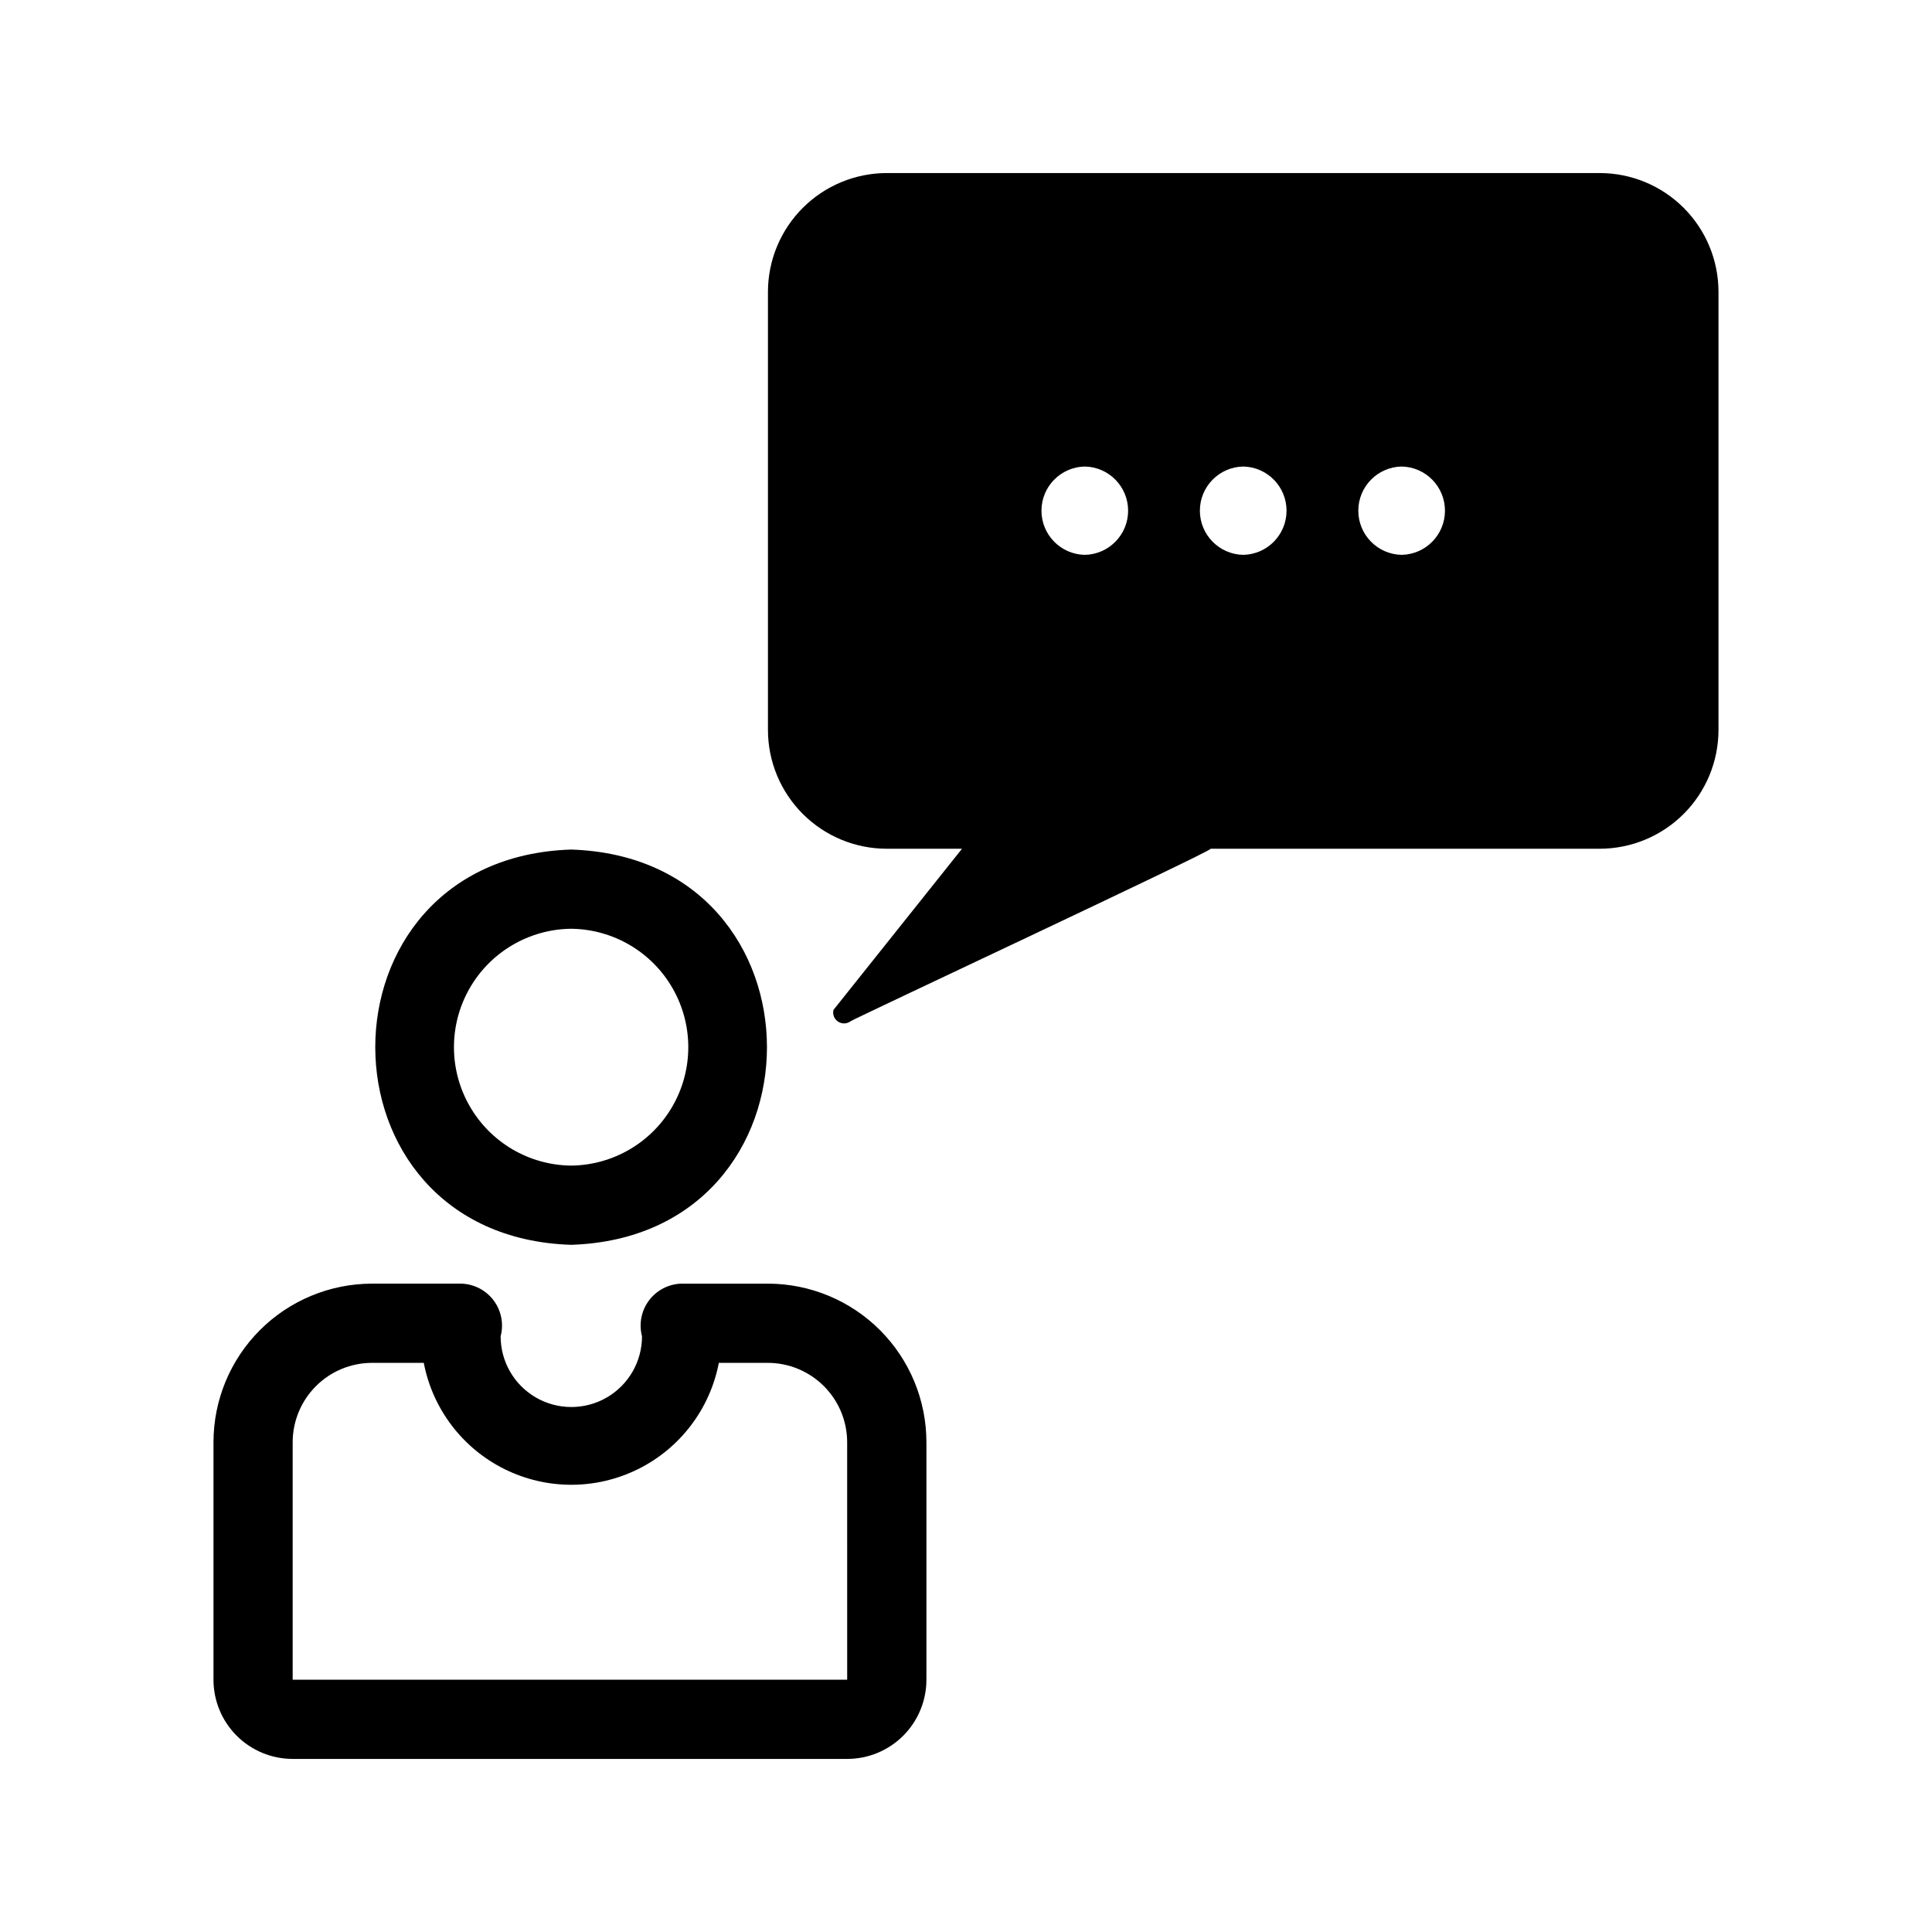
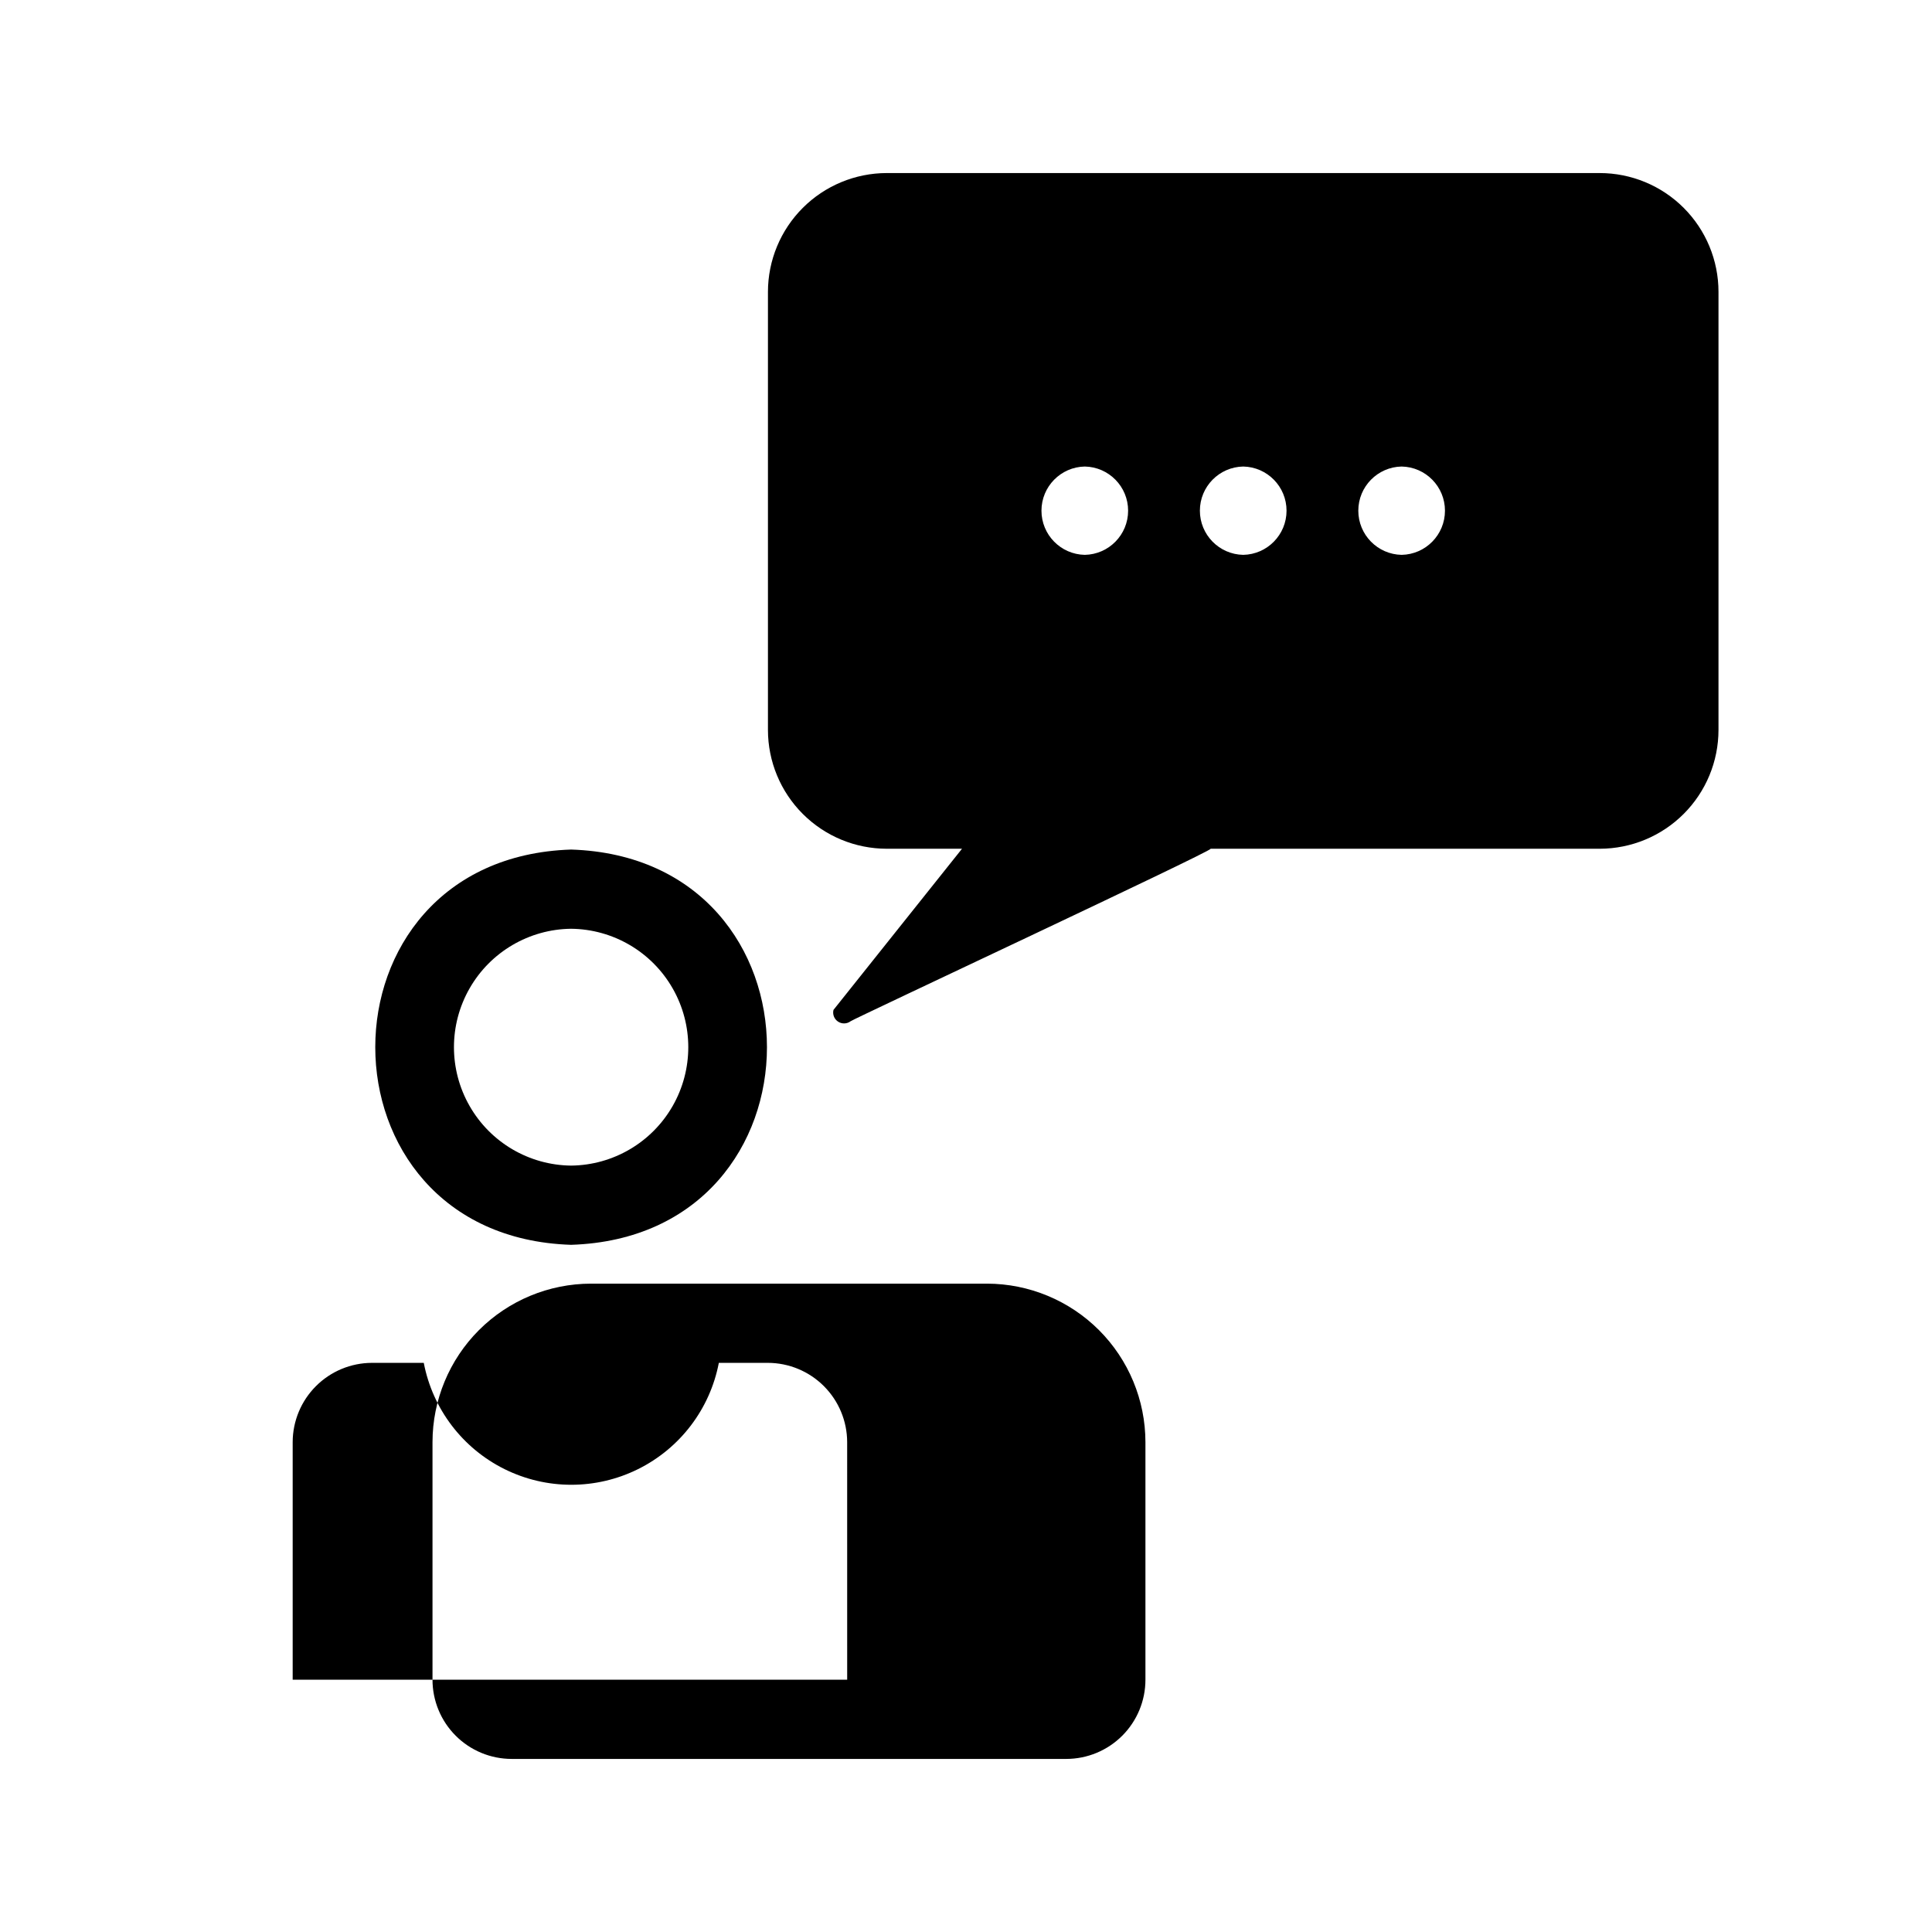
<svg xmlns="http://www.w3.org/2000/svg" fill="#000000" width="800px" height="800px" version="1.1" viewBox="144 144 512 512">
-   <path d="m347.52 484.18h-23.094c-3.363 0.145-6.484 1.805-8.484 4.519-2 2.711-2.66 6.184-1.801 9.441 0 6.691-3.57 12.879-9.367 16.227-5.797 3.344-12.938 3.344-18.734 0-5.797-3.348-9.367-9.535-9.367-16.227 0.859-3.258 0.199-6.731-1.801-9.445-2-2.711-5.121-4.371-8.488-4.516h-23.824c-11.129 0.016-21.801 4.445-29.672 12.312-7.871 7.871-12.297 18.543-12.312 29.672v62.977c0 5.566 2.211 10.91 6.148 14.844 3.934 3.938 9.277 6.148 14.844 6.148h146.95c5.566 0 10.906-2.211 14.844-6.148 3.938-3.934 6.148-9.277 6.148-14.844v-62.977c-0.016-11.129-4.445-21.801-12.312-29.672-7.871-7.867-18.543-12.297-29.672-12.312zm20.992 104.96h-146.95v-62.977c0.016-5.562 2.234-10.891 6.168-14.824 3.93-3.934 9.262-6.152 14.824-6.168h13.75c2.344 12.219 10.262 22.637 21.41 28.164 11.145 5.527 24.23 5.527 35.375 0 11.145-5.527 19.066-15.945 21.41-28.164h13.016c5.562 0.016 10.891 2.234 14.824 6.168 3.934 3.934 6.152 9.262 6.168 14.824zm-73.16-115.25c69.211-2.223 69.195-102.54 0-104.75-69.211 2.223-69.195 102.54 0 104.75zm0-83.758c11.133 0.117 21.371 6.125 26.902 15.789 5.531 9.66 5.531 21.527 0 31.191-5.531 9.66-15.77 15.668-26.902 15.785-11.133-0.117-21.367-6.125-26.898-15.789-5.535-9.66-5.535-21.527 0-31.191 5.531-9.66 15.77-15.668 26.898-15.785zm272.58-200.27h-188.93c-8.352 0.008-16.355 3.328-22.258 9.23-5.906 5.902-9.227 13.91-9.23 22.258v116.09c0.004 8.352 3.324 16.355 9.23 22.258 5.902 5.906 13.906 9.223 22.258 9.23h19.941l-34.062 42.707c-0.293 1.188 0.191 2.43 1.215 3.106 1.02 0.672 2.356 0.629 3.332-0.105 0.488-0.504 95.289-44.844 95.43-45.707h103.07c8.352-0.008 16.355-3.324 22.262-9.23 5.902-5.902 9.223-13.906 9.227-22.258v-116.09c0-8.352-3.316-16.359-9.223-22.266-5.902-5.906-13.914-9.223-22.266-9.223zm-136.45 101.18c-6.379-0.121-11.484-5.324-11.484-11.703s5.106-11.582 11.484-11.703c6.375 0.121 11.48 5.324 11.48 11.703s-5.106 11.582-11.48 11.703zm41.984 0c-6.379-0.121-11.484-5.324-11.484-11.703s5.106-11.582 11.484-11.703c6.375 0.121 11.48 5.324 11.48 11.703s-5.106 11.582-11.48 11.703zm41.984 0h-0.004c-6.375-0.121-11.48-5.324-11.48-11.703s5.106-11.582 11.48-11.703c6.379 0.121 11.484 5.324 11.484 11.703s-5.106 11.582-11.484 11.703z" />
+   <path d="m347.52 484.18h-23.094h-23.824c-11.129 0.016-21.801 4.445-29.672 12.312-7.871 7.871-12.297 18.543-12.312 29.672v62.977c0 5.566 2.211 10.91 6.148 14.844 3.934 3.938 9.277 6.148 14.844 6.148h146.95c5.566 0 10.906-2.211 14.844-6.148 3.938-3.934 6.148-9.277 6.148-14.844v-62.977c-0.016-11.129-4.445-21.801-12.312-29.672-7.871-7.867-18.543-12.297-29.672-12.312zm20.992 104.96h-146.95v-62.977c0.016-5.562 2.234-10.891 6.168-14.824 3.93-3.934 9.262-6.152 14.824-6.168h13.75c2.344 12.219 10.262 22.637 21.41 28.164 11.145 5.527 24.23 5.527 35.375 0 11.145-5.527 19.066-15.945 21.41-28.164h13.016c5.562 0.016 10.891 2.234 14.824 6.168 3.934 3.934 6.152 9.262 6.168 14.824zm-73.16-115.25c69.211-2.223 69.195-102.54 0-104.75-69.211 2.223-69.195 102.54 0 104.75zm0-83.758c11.133 0.117 21.371 6.125 26.902 15.789 5.531 9.66 5.531 21.527 0 31.191-5.531 9.66-15.77 15.668-26.902 15.785-11.133-0.117-21.367-6.125-26.898-15.789-5.535-9.66-5.535-21.527 0-31.191 5.531-9.66 15.77-15.668 26.898-15.785zm272.58-200.27h-188.93c-8.352 0.008-16.355 3.328-22.258 9.23-5.906 5.902-9.227 13.91-9.23 22.258v116.09c0.004 8.352 3.324 16.355 9.23 22.258 5.902 5.906 13.906 9.223 22.258 9.23h19.941l-34.062 42.707c-0.293 1.188 0.191 2.43 1.215 3.106 1.02 0.672 2.356 0.629 3.332-0.105 0.488-0.504 95.289-44.844 95.43-45.707h103.07c8.352-0.008 16.355-3.324 22.262-9.23 5.902-5.902 9.223-13.906 9.227-22.258v-116.09c0-8.352-3.316-16.359-9.223-22.266-5.902-5.906-13.914-9.223-22.266-9.223zm-136.45 101.18c-6.379-0.121-11.484-5.324-11.484-11.703s5.106-11.582 11.484-11.703c6.375 0.121 11.48 5.324 11.48 11.703s-5.106 11.582-11.48 11.703zm41.984 0c-6.379-0.121-11.484-5.324-11.484-11.703s5.106-11.582 11.484-11.703c6.375 0.121 11.48 5.324 11.48 11.703s-5.106 11.582-11.48 11.703zm41.984 0h-0.004c-6.375-0.121-11.48-5.324-11.48-11.703s5.106-11.582 11.48-11.703c6.379 0.121 11.484 5.324 11.484 11.703s-5.106 11.582-11.484 11.703z" />
</svg>